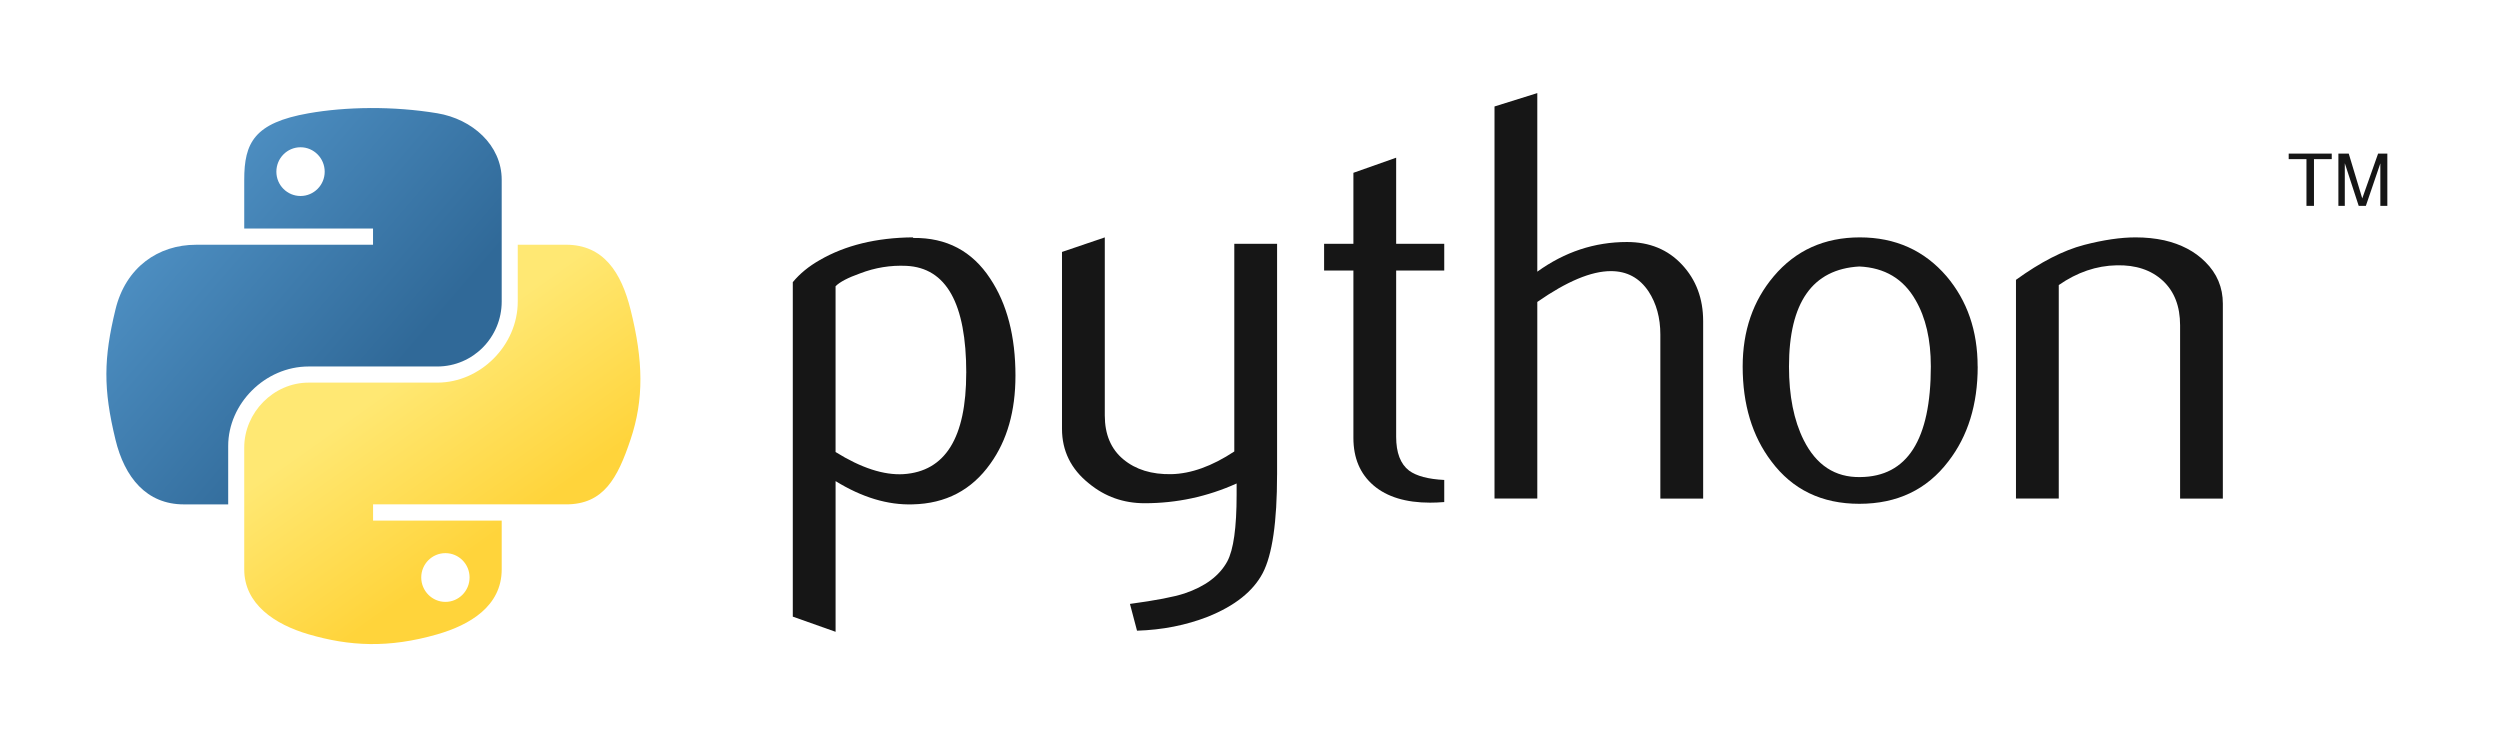
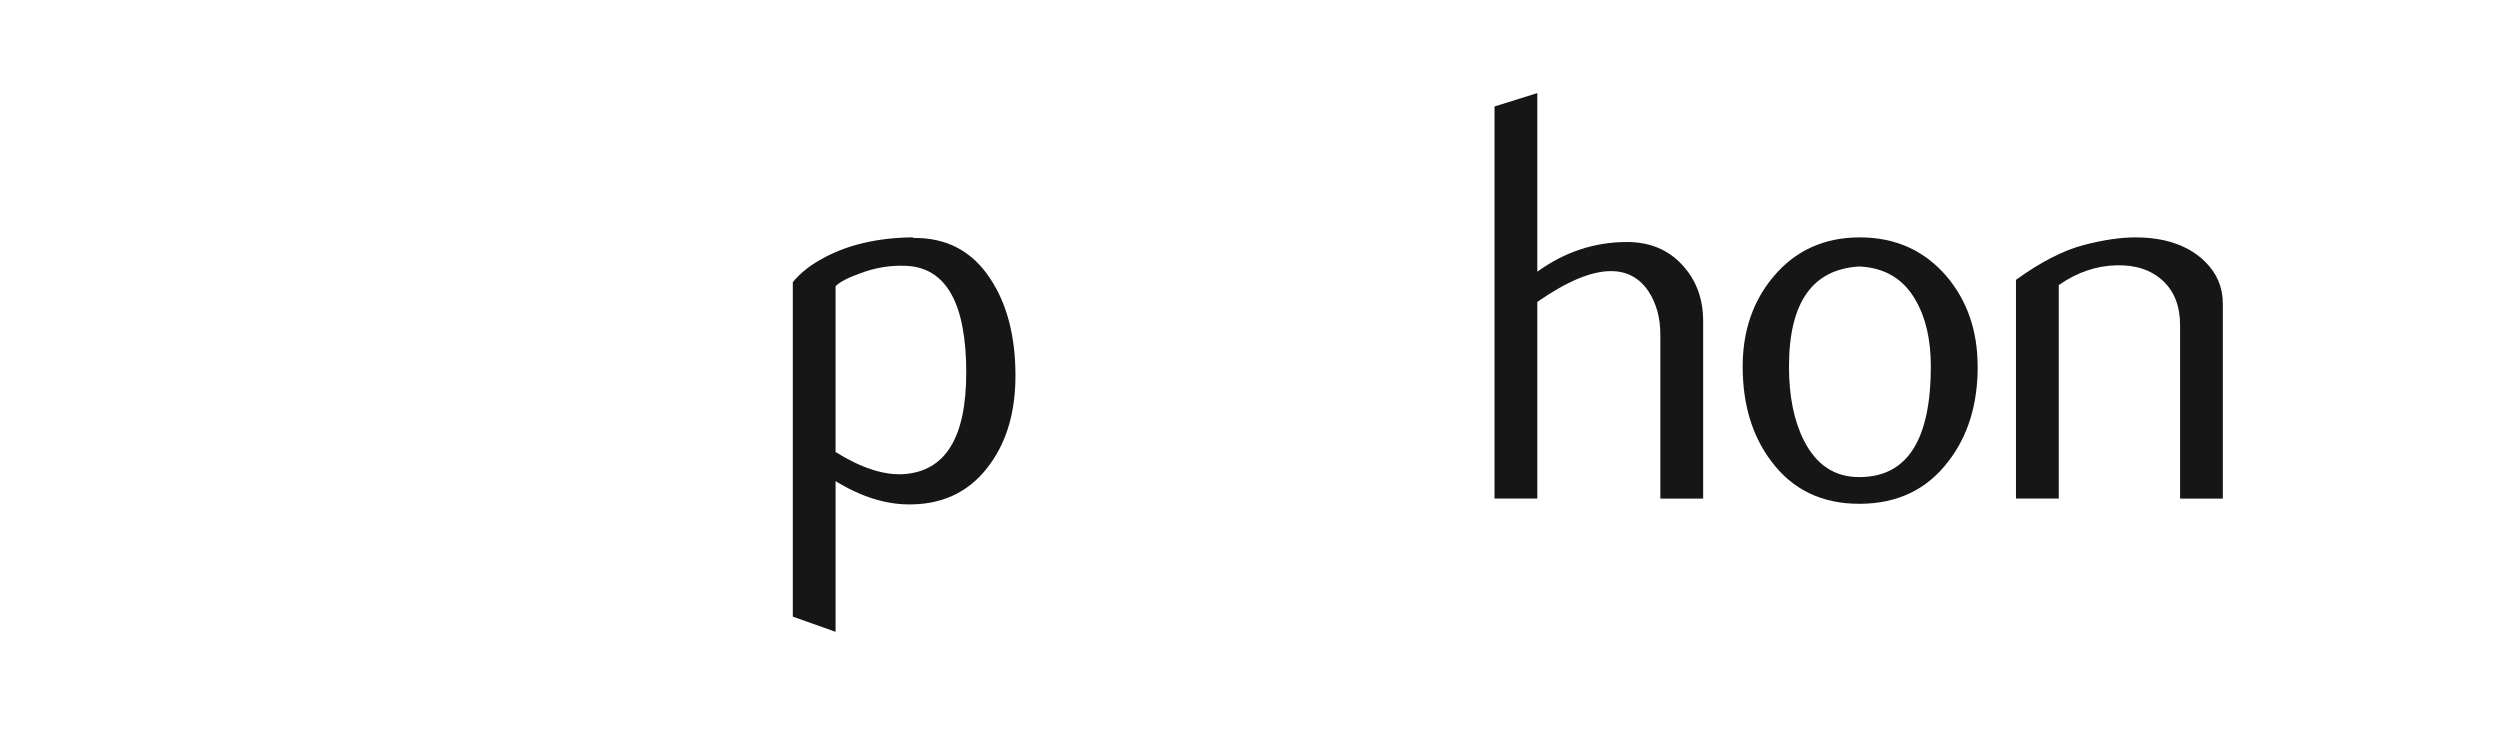
<svg xmlns="http://www.w3.org/2000/svg" width="188" height="55" viewBox="0 0 188 55" fill="none">
  <path d="M72.663 28.045C72.663 22.822 71.163 20.139 68.162 19.992C66.969 19.936 65.803 20.125 64.669 20.562C63.764 20.884 63.156 21.202 62.835 21.523V33.992C64.754 35.187 66.458 35.743 67.943 35.656C71.087 35.45 72.66 32.915 72.66 28.044L72.663 28.045ZM76.362 28.261C76.362 30.915 75.735 33.118 74.475 34.869C73.07 36.851 71.123 37.872 68.634 37.928C66.757 37.987 64.823 37.404 62.836 36.18V47.511L59.618 46.371V21.219C60.146 20.576 60.825 20.023 61.65 19.555C63.565 18.447 65.894 17.877 68.632 17.849L68.678 17.894C71.181 17.863 73.11 18.883 74.465 20.953C75.729 22.852 76.363 25.286 76.363 28.26L76.362 28.261Z" fill="#161616" />
-   <path d="M96.035 35.699C96.035 39.259 95.675 41.722 94.957 43.096C94.235 44.466 92.862 45.561 90.835 46.375C89.191 47.018 87.413 47.368 85.504 47.428L84.972 45.414C86.912 45.152 88.278 44.889 89.072 44.627C90.632 44.103 91.702 43.299 92.29 42.222C92.762 41.344 92.994 39.67 92.994 37.189V36.357C90.793 37.35 88.486 37.843 86.076 37.843C84.492 37.843 83.094 37.35 81.89 36.357C80.538 35.277 79.862 33.906 79.862 32.246V18.946L83.08 17.852V31.238C83.08 32.668 83.545 33.77 84.475 34.542C85.404 35.315 86.608 35.685 88.084 35.657C89.559 35.626 91.14 35.059 92.819 33.951V18.333H96.037V35.698L96.035 35.699Z" fill="#161616" />
-   <path d="M108.605 37.755C108.222 37.786 107.87 37.8 107.546 37.8C105.725 37.8 104.306 37.37 103.294 36.507C102.284 35.643 101.776 34.451 101.776 32.93V20.343H99.572V18.333H101.776V12.995L104.991 11.859V18.334H108.607V20.344H104.991V32.845C104.991 34.044 105.315 34.894 105.963 35.39C106.519 35.799 107.403 36.033 108.607 36.093V37.757L108.605 37.755Z" fill="#161616" />
  <path d="M128.076 37.493H124.858V25.157C124.858 23.902 124.562 22.822 123.974 21.92C123.294 20.899 122.351 20.388 121.139 20.388C119.664 20.388 117.819 21.161 115.605 22.706V37.492H112.387V8.007L115.605 7V20.43C117.662 18.944 119.908 18.199 122.35 18.199C124.054 18.199 125.434 18.769 126.489 19.905C127.549 21.041 128.077 22.457 128.077 24.148V37.488L128.076 37.493Z" fill="#161616" />
  <path d="M145.198 27.543C145.198 25.536 144.814 23.88 144.05 22.567C143.142 20.97 141.73 20.127 139.82 20.04C136.292 20.242 134.532 22.753 134.532 27.565C134.532 29.771 134.898 31.615 135.637 33.093C136.581 34.977 137.997 35.907 139.885 35.876C143.428 35.848 145.199 33.072 145.199 27.543L145.198 27.543ZM148.723 27.564C148.723 30.42 147.987 32.797 146.518 34.694C144.902 36.82 142.671 37.886 139.821 37.886C136.997 37.886 134.796 36.82 133.207 34.694C131.767 32.796 131.049 30.419 131.049 27.564C131.049 24.878 131.827 22.621 133.383 20.78C135.027 18.83 137.19 17.851 139.86 17.851C142.532 17.851 144.708 18.83 146.384 20.78C147.94 22.62 148.718 24.877 148.718 27.564H148.723Z" fill="#161616" />
  <path d="M167.161 37.493H163.943V24.458C163.943 23.028 163.51 21.913 162.643 21.108C161.777 20.308 160.622 19.919 159.182 19.951C157.654 19.979 156.2 20.476 154.819 21.437V37.492H151.601V21.043C153.453 19.704 155.157 18.829 156.712 18.421C158.18 18.04 159.476 17.851 160.592 17.851C161.356 17.851 162.074 17.924 162.75 18.071C164.014 18.361 165.042 18.899 165.834 19.69C166.718 20.564 167.158 21.613 167.158 22.84V37.492L167.161 37.493Z" fill="#161616" />
-   <path d="M27.838 8.126C26.182 8.133 24.601 8.274 23.21 8.518C19.111 9.237 18.366 10.742 18.366 13.518V17.184H28.051V18.406H18.366H14.732C11.918 18.406 9.451 20.086 8.682 23.28C7.793 26.943 7.753 29.231 8.682 33.055C9.37 35.902 11.015 37.93 13.829 37.93H17.16V33.536C17.16 30.361 19.925 27.56 23.21 27.56H32.884C35.577 27.56 37.728 25.358 37.728 22.674V13.517C37.728 10.911 35.514 8.954 32.884 8.517C31.22 8.242 29.494 8.117 27.837 8.124L27.838 8.126ZM22.6 11.074C23.601 11.074 24.417 11.898 24.417 12.912C24.417 13.922 23.6 14.739 22.6 14.739C21.596 14.739 20.783 13.922 20.783 12.912C20.783 11.898 21.596 11.074 22.6 11.074Z" fill="url(#paint0_linear_915_886)" />
-   <path d="M38.935 18.403V22.675C38.935 25.986 36.108 28.773 32.884 28.773H23.211C20.561 28.773 18.366 31.025 18.366 33.658V42.816C18.366 45.422 20.649 46.955 23.211 47.701C26.276 48.596 29.218 48.758 32.884 47.701C35.323 47 37.728 45.589 37.728 42.816V39.15H28.055V37.928H37.728H42.572C45.387 37.928 46.438 35.979 47.417 33.053C48.428 30.041 48.385 27.142 47.417 23.279C46.721 20.497 45.392 18.404 42.572 18.404H38.938L38.935 18.403ZM33.495 41.596C34.499 41.596 35.312 42.413 35.312 43.423C35.312 44.437 34.499 45.262 33.495 45.262C32.494 45.262 31.677 44.437 31.677 43.423C31.677 42.413 32.495 41.596 33.495 41.596Z" fill="url(#paint1_linear_915_886)" />
-   <path d="M173.446 15.483H174.011V11.969H175.347V11.55H172.11V11.969H173.446V15.483ZM175.847 15.483H176.329V12.274L177.375 15.483H177.912L179.002 12.285V15.483H179.528V11.552H178.833L177.641 14.921L176.625 11.552H175.847V15.483Z" fill="#161616" />
  <defs>
    <linearGradient id="paint0_linear_915_886" x1="7.999" y1="8.125" x2="30.208" y2="27.177" gradientUnits="userSpaceOnUse">
      <stop stop-color="#5A9FD4" />
      <stop offset="1" stop-color="#306998" />
    </linearGradient>
    <linearGradient id="paint1_linear_915_886" x1="33.266" y1="43.127" x2="25.313" y2="31.921" gradientUnits="userSpaceOnUse">
      <stop stop-color="#FFD43B" />
      <stop offset="1" stop-color="#FFE873" />
    </linearGradient>
  </defs>
</svg>